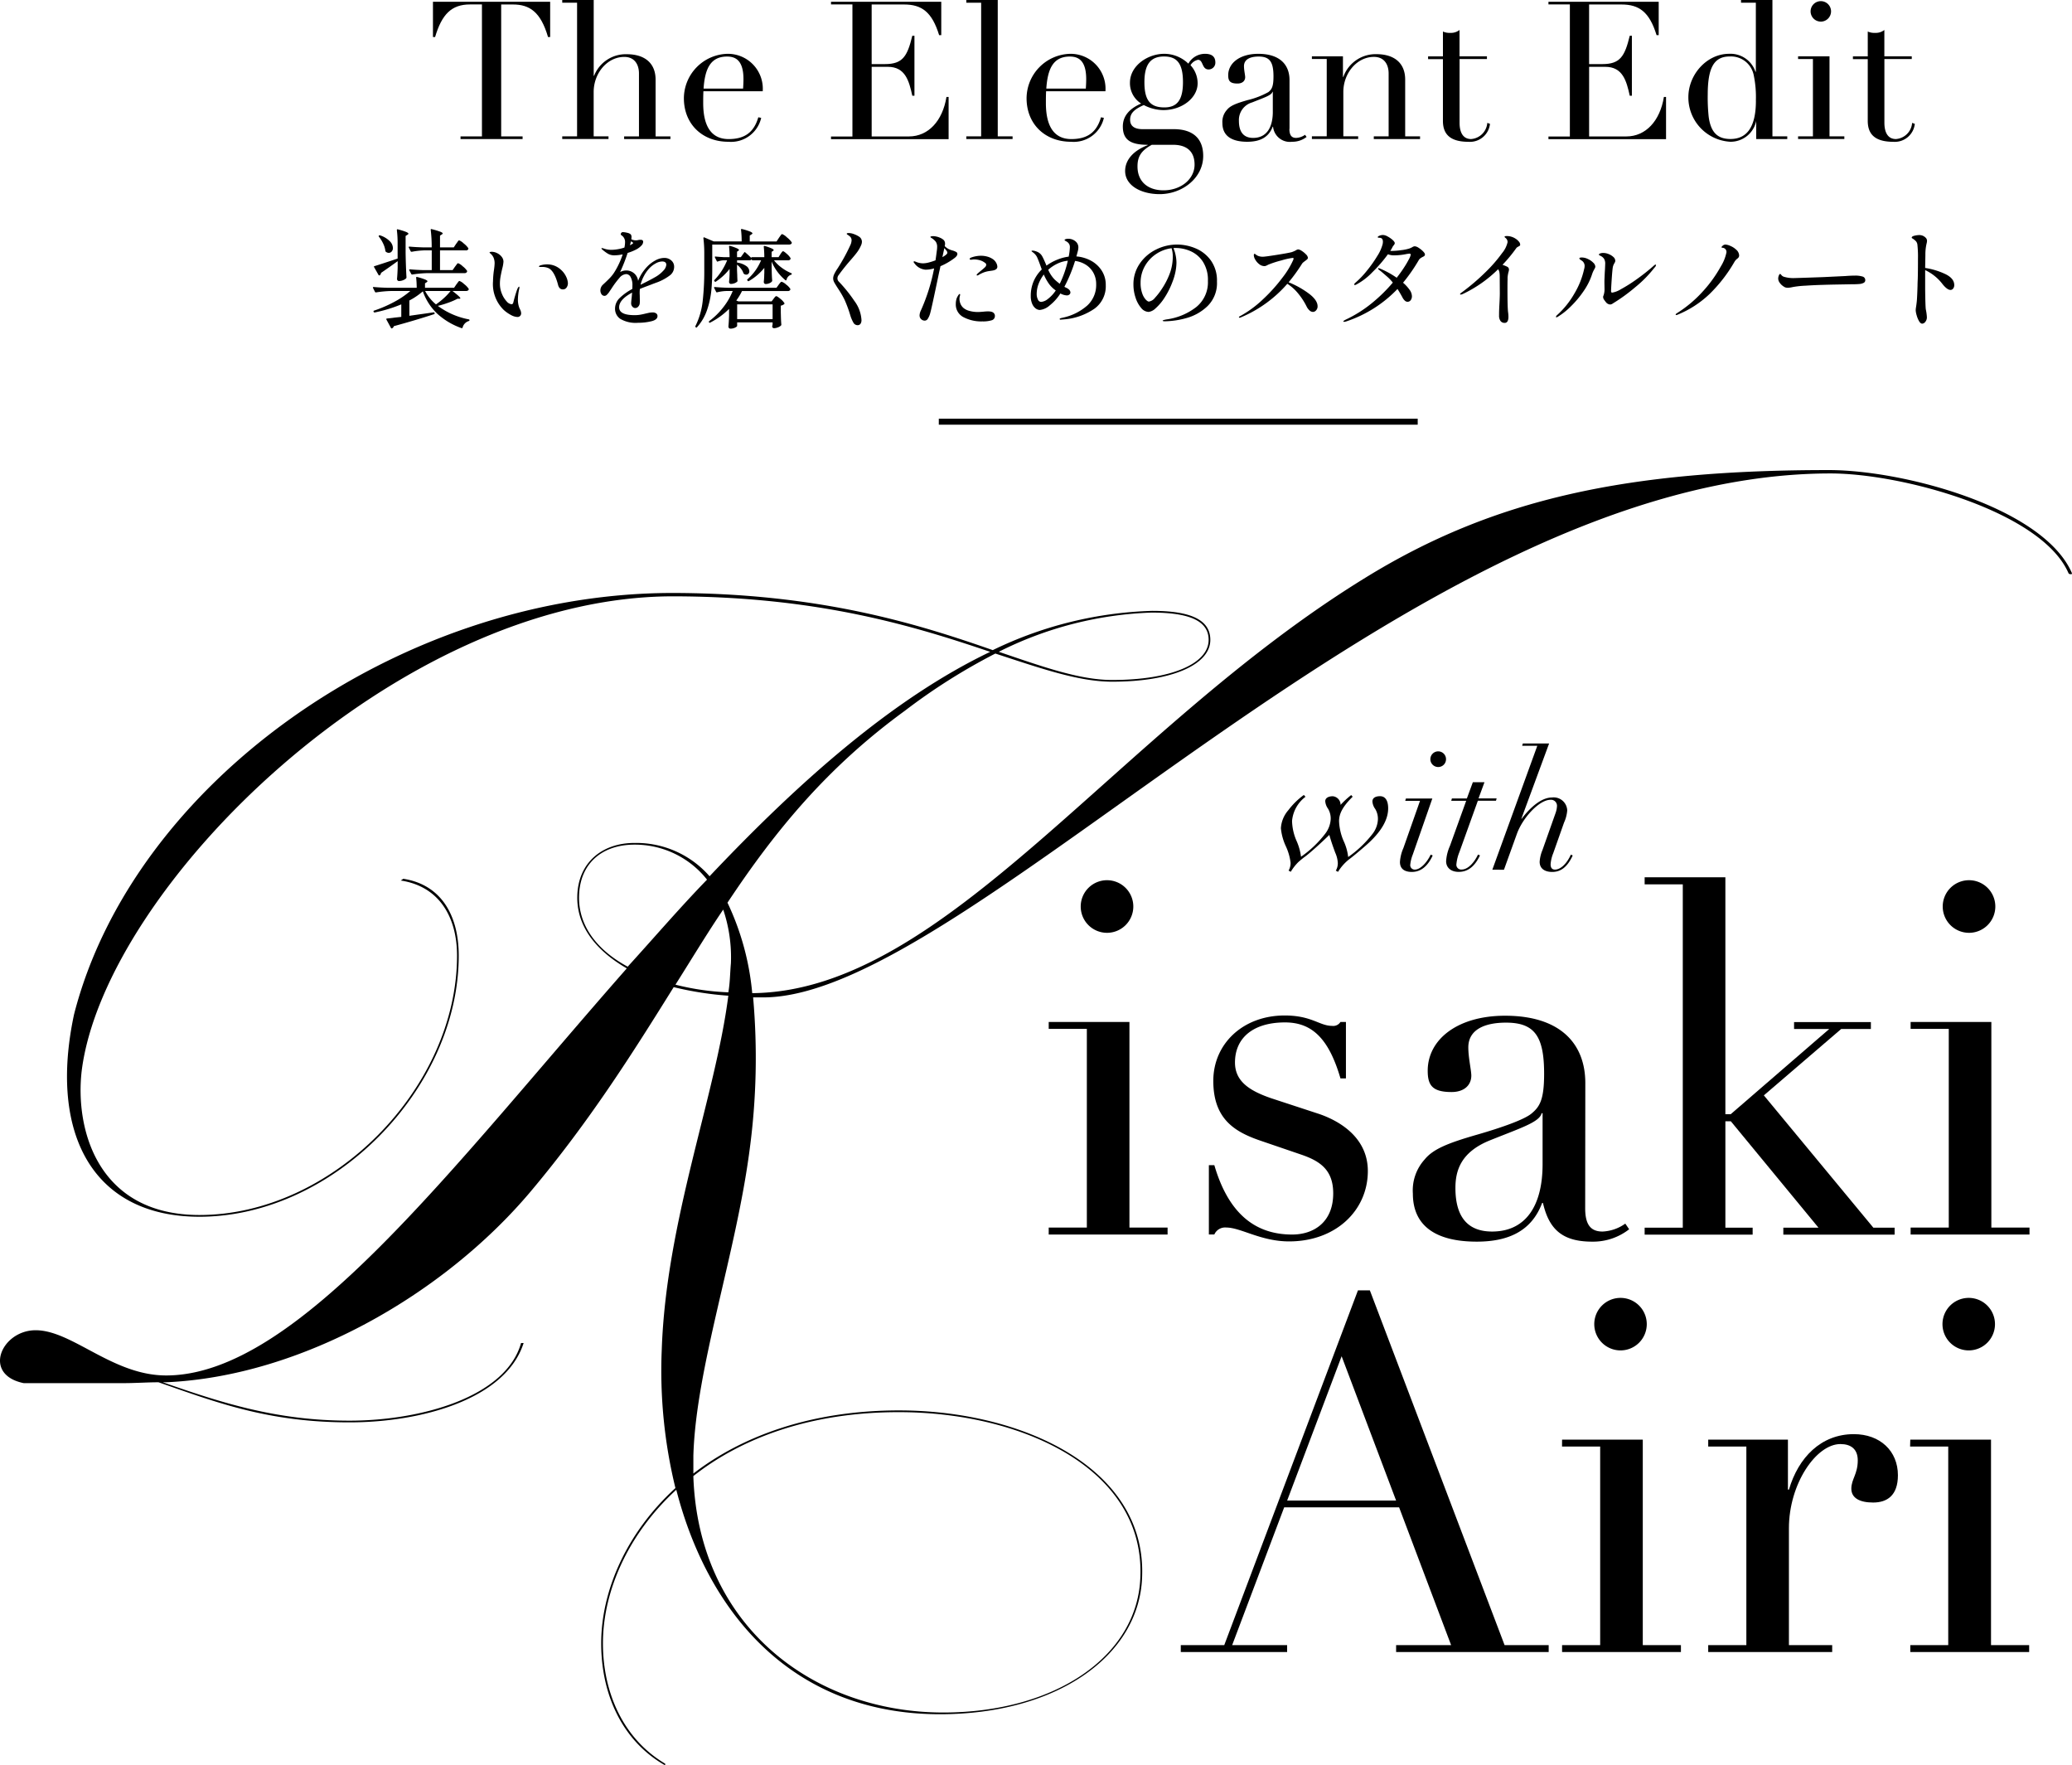
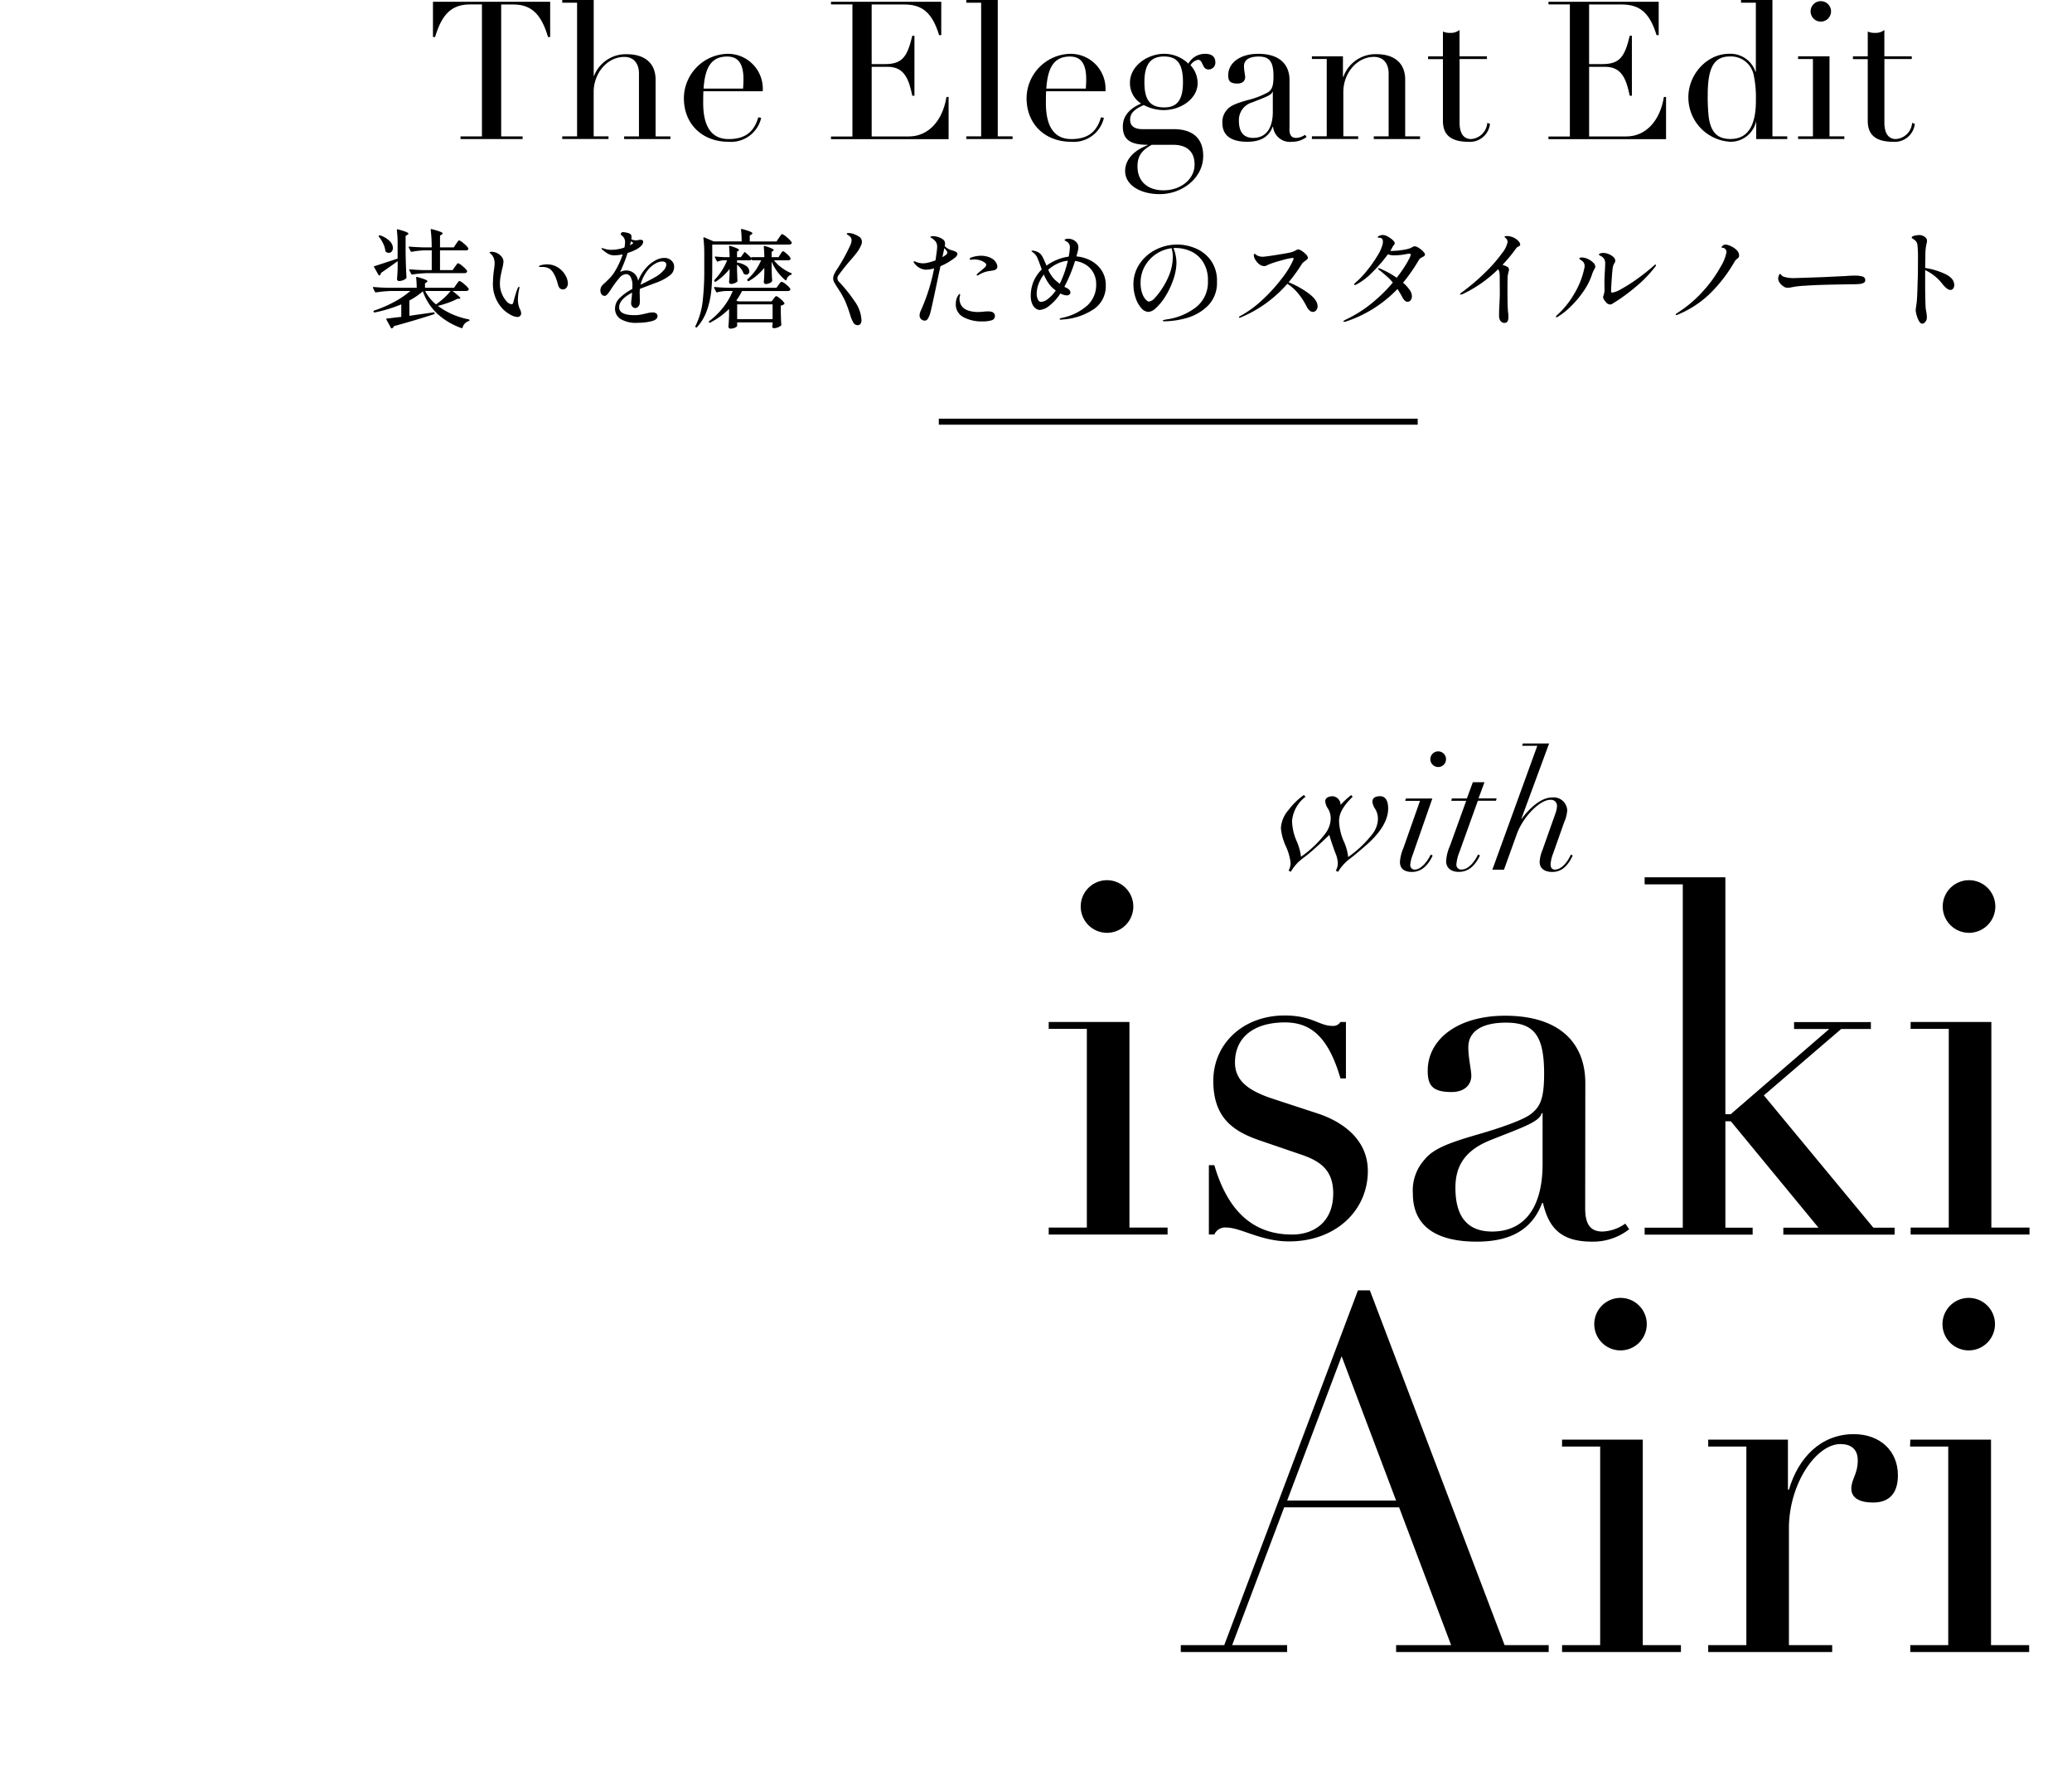
<svg xmlns="http://www.w3.org/2000/svg" width="346.123" height="294.824" viewBox="0 0 346.123 294.824">
  <g id="グループ_2876" data-name="グループ 2876" transform="translate(17385.325 17978.4)">
    <g id="グループ_2357" data-name="グループ 2357" transform="translate(-17499.105 -18104.139)">
      <path id="パス_861" data-name="パス 861" d="M5.159,11.561a5.7,5.7,0,0,0-2.25,4.026,8.819,8.819,0,0,0,.721,3.273,9.479,9.479,0,0,1,.777,2.718,18.035,18.035,0,0,0,4.049-3.859,4.393,4.393,0,0,0,.911-2.441,3.213,3.213,0,0,0-.444-1.72,2.46,2.46,0,0,1-.468-1.252c0-.586.61-.832,1.252-.832a1.433,1.433,0,0,1,1.308,1.442,14.241,14.241,0,0,1,1.775-1.64l.246.277c-1.664,1.64-2.274,2.829-2.274,4.081a9.228,9.228,0,0,0,.745,3.273,8.583,8.583,0,0,1,.777,2.718,18.706,18.706,0,0,0,4.081-3.883,4.258,4.258,0,0,0,.888-2.417,3.213,3.213,0,0,0-.444-1.72,2.41,2.41,0,0,1-.475-1.252c0-.642.578-.888,1.276-.888.832,0,1.355.666,1.355,2.029,0,1.72-.943,3.772-3.716,6.189-1.363,1.189-2.361,2-2.884,2.385A7.934,7.934,0,0,0,10.587,24.1l-.365-.2a2.5,2.5,0,0,0,.333-1.276,4.84,4.84,0,0,0-.444-1.751c-.2-.578-.555-1.466-.975-2.94-1.474,1.418-2.805,2.639-3.883,3.495a15.278,15.278,0,0,0-1.308,1.054A8.209,8.209,0,0,0,2.694,24.09l-.365-.2a2.494,2.494,0,0,0,.333-1.331,9.164,9.164,0,0,0-.808-2.773,9.223,9.223,0,0,1-.808-2.972A5.033,5.033,0,0,1,2.3,13.788,12.261,12.261,0,0,1,4.881,11.26l.246.277Z" transform="translate(326.705 247.24)" />
      <path id="パス_862" data-name="パス 862" d="M26.348,11.839l-3.273,9.374a6.327,6.327,0,0,0-.42,1.7.736.736,0,0,0,.777.808c.864,0,1.941-1.054,2.639-2.5l.333.143c-.832,1.807-2,2.75-3.471,2.75-1.189,0-2-.475-2-1.664a6.89,6.89,0,0,1,.578-2.33l2.773-7.877H21.815l.111-.388H26.34Zm.975-5.246A1.308,1.308,0,1,1,28.63,5.285,1.3,1.3,0,0,1,27.323,6.593Z" transform="translate(326.705 247.24)" />
      <path id="パス_863" data-name="パス 863" d="M35.057,9.121l-1,2.718h3.027l-.111.388H33.947L30.865,20.8a7.133,7.133,0,0,0-.5,2,.8.8,0,0,0,.888.911c1.03,0,2.084-1.141,2.718-2.5l.333.143c-.888,1.862-2.029,2.75-3.55,2.75-1.418,0-2.108-.808-2.108-1.775a7.291,7.291,0,0,1,.634-2.552L32,12.235H29.5l.111-.388h2.5l1-2.718h1.941Z" transform="translate(326.705 247.24)" />
      <path id="パス_864" data-name="パス 864" d="M45.85,2.663,41.214,15.23h.055c1.529-2.029,3.36-3.55,5.079-3.55a2.258,2.258,0,0,1,2.528,2.163,6.017,6.017,0,0,1-.531,2.029l-1.8,5.1a6.046,6.046,0,0,0-.444,1.862c0,.444.135.888.721.888.975,0,2-1.022,2.663-2.5l.309.143c-.919,2-2.052,2.75-3.415,2.75-1.189,0-2.108-.5-2.108-1.7a6.083,6.083,0,0,1,.475-1.973l2.2-6.213a3.921,3.921,0,0,0,.222-1.141,1,1,0,0,0-1.086-1.022c-1.886,0-4.659,3-5.634,5.745l-2.14,5.935H36.364L43.877,3.051H41.349l.111-.388h4.382Z" transform="translate(326.705 247.24)" />
    </g>
    <g id="グループ_2360" data-name="グループ 2360" transform="translate(-18198 -18280.383)">
      <path id="パス_7118" data-name="パス 7118" d="M-127.6-11.376a.152.152,0,0,1-.126-.09l-.306-.612a.1.1,0,0,1-.018-.072q0-.09.126-.09.99.09,2.2.126h1.512a22.868,22.868,0,0,0-.162-2.916v-.036q0-.144.162-.09a13.025,13.025,0,0,1,1.44.432q.4.162.4.288,0,.072-.144.162l-.306.2v1.962h2.3l.378-.576a3.2,3.2,0,0,0,.2-.27,2.325,2.325,0,0,1,.18-.243.2.2,0,0,1,.144-.081,2.3,2.3,0,0,1,.765.522,3.436,3.436,0,0,1,.765.792.311.311,0,0,1-.018.18.443.443,0,0,1-.414.18h-4.3v3.294h2.106l.4-.576q.072-.09.189-.252t.189-.243a.2.2,0,0,1,.144-.081,2.206,2.206,0,0,1,.747.5,3.3,3.3,0,0,1,.747.774.311.311,0,0,1-.018.18.447.447,0,0,1-.432.2h-6.12a19.3,19.3,0,0,0-2.574.234h-.054a.152.152,0,0,1-.126-.09l-.324-.612a.1.1,0,0,1-.018-.072q0-.09.144-.09.972.09,2.178.126h1.44V-11.61h-1.224a13.15,13.15,0,0,0-2.106.234Zm-5.076,3.528a.552.552,0,0,1-.216.4.1.1,0,0,1-.072.018q-.108,0-.126-.072l-.738-1.3q-.09-.144.072-.18.774-.234,3.852-1.26v-2.43a17.858,17.858,0,0,0-.126-2.322q0-.18.162-.126a10.619,10.619,0,0,1,1.368.423q.4.171.4.3,0,.09-.162.18l-.306.2v2.79q.036,2.25.144,4.122a.244.244,0,0,1-.072.18,1.486,1.486,0,0,1-.5.3,1.808,1.808,0,0,1-.666.135.31.31,0,0,1-.252-.108.382.382,0,0,1-.09-.252q.072-.738.108-1.836V-9.81Q-131.328-8.766-132.678-7.848Zm1.3-3.348a.788.788,0,0,1-.486-.18.222.222,0,0,1-.09-.18,3.97,3.97,0,0,0-.378-1.215,5.6,5.6,0,0,0-.7-1.125q-.072-.108,0-.18a.188.188,0,0,1,.2-.036,3.973,3.973,0,0,1,1.62.972,1.7,1.7,0,0,1,.522,1.116.888.888,0,0,1-.2.594A.613.613,0,0,1-131.382-11.2Zm8.19,8.856a12.7,12.7,0,0,0,5.166,2.25q.126.036.126.126a.13.13,0,0,1-.045.108.319.319,0,0,1-.1.054,1.529,1.529,0,0,0-1.008,1.08.136.136,0,0,1-.2.09,11.827,11.827,0,0,1-3.978-2.349,9.458,9.458,0,0,1-2.466-3.789,11.7,11.7,0,0,1-2.25,1.53V-.684l1.512-.216q.666-.09,2.538-.36h.036q.09,0,.126.126v.018q.036.144-.09.162-3.078,1.008-6.714,2a.613.613,0,0,1-.288.36.1.1,0,0,1-.072.018.128.128,0,0,1-.126-.09l-.756-1.386a.2.2,0,0,1-.018-.09q0-.072.108-.09.918-.09,1.224-.144l1.17-.126V-2.592a24.1,24.1,0,0,1-4.428,1.35h-.054a.152.152,0,0,1-.126-.09l-.018-.018-.018-.072a.128.128,0,0,1,.09-.126A21.152,21.152,0,0,0-130.482-3a14.8,14.8,0,0,0,2.7-1.827h-3.15a19.3,19.3,0,0,0-2.574.234h-.054a.152.152,0,0,1-.126-.09l-.324-.648a.1.1,0,0,1-.018-.072q0-.09.126-.09.99.09,2.2.126h4.986a15.817,15.817,0,0,0-.09-1.674q0-.18.162-.126a11.372,11.372,0,0,1,1.359.432q.369.162.369.288,0,.054-.144.162l-.27.18v.738h4.86l.378-.558q.072-.09.189-.252t.189-.243a.2.2,0,0,1,.144-.081,2.309,2.309,0,0,1,.765.513,3.333,3.333,0,0,1,.765.783l.018.072a.251.251,0,0,1-.135.225.6.6,0,0,1-.315.081h-2.268q1.314,1.008,1.314,1.206,0,.09-.162.09h-.324a10.987,10.987,0,0,1-1.485.648A16.519,16.519,0,0,1-123.192-2.34Zm-.306-.252a11.509,11.509,0,0,0,1.341-1.071,9.353,9.353,0,0,0,1.089-1.161h-4.248A7.345,7.345,0,0,0-123.5-2.592Zm13.59,2.106a2.39,2.39,0,0,1-.99-.288,5.994,5.994,0,0,1-1.278-.882,6.021,6.021,0,0,1-1.8-4.77,15.236,15.236,0,0,1,.162-1.926,9.714,9.714,0,0,0,.108-1.08,2.481,2.481,0,0,0-.162-.927,1.881,1.881,0,0,0-.54-.729q-.144-.126-.144-.162,0-.054.108-.09a.736.736,0,0,1,.234-.036,2.109,2.109,0,0,1,.918.225,2.085,2.085,0,0,1,.765.612,1.324,1.324,0,0,1,.3.819,5.955,5.955,0,0,1-.216,1.188q-.2.882-.288,1.4a6.347,6.347,0,0,0-.09,1.08,4.321,4.321,0,0,0,.333,1.692,4.1,4.1,0,0,0,.792,1.269,1.251,1.251,0,0,0,.819.477q.234,0,.306-.342a21.407,21.407,0,0,1,.648-2.178l.072-.144a1.13,1.13,0,0,1,.117-.189q.063-.081.117-.081t.054.108a1.074,1.074,0,0,1-.054.342,9.222,9.222,0,0,0-.2,1.674,4.1,4.1,0,0,0,.108.99,3.362,3.362,0,0,0,.234.648,1.563,1.563,0,0,1,.2.666.62.62,0,0,1-.171.459A.62.62,0,0,1-109.908-.486Zm7.632-4.608a.724.724,0,0,1-.549-.2,1.213,1.213,0,0,1-.279-.54q-.594-2.286-1.566-2.79a2.524,2.524,0,0,0-1.152-.216h-.306q-.162,0-.162-.09t.2-.162a3.62,3.62,0,0,1,1.152-.18,3.324,3.324,0,0,1,2.25.846,3.6,3.6,0,0,1,.945,1.242,2.821,2.821,0,0,1,.279,1.044,1.211,1.211,0,0,1-.225.738A.7.7,0,0,1-102.276-5.094Zm16.938-5.256a1.7,1.7,0,0,1,1.134.414,1.351,1.351,0,0,1,.486,1.08,1.776,1.776,0,0,1-.747,1.449,8.386,8.386,0,0,1-1.971,1.089l-.828.306q-.306.126-.99.378t-1.188.468a6.3,6.3,0,0,0-.018,1.08q0,.162.009.648a5.772,5.772,0,0,1-.009.63.921.921,0,0,1-.243.576.674.674,0,0,1-.513.252.622.622,0,0,1-.477-.234.791.791,0,0,1-.207-.54q0-.234.09-.99l.072-.81Q-92.9-3.4-92.9-2.106q0,1.314,2.574,1.314a5.659,5.659,0,0,0,.945-.072q.423-.072.927-.2.09-.018.45-.1a3.119,3.119,0,0,1,.684-.081,1,1,0,0,1,.612.162.531.531,0,0,1,.216.45q0,.612-1.035.864a9.377,9.377,0,0,1-2.223.252,5.054,5.054,0,0,1-2.961-.657,2.036,2.036,0,0,1-.873-1.7,2.457,2.457,0,0,1,.756-1.764A9.171,9.171,0,0,1-90.7-5.166q.018-.2.018-.558a2.735,2.735,0,0,0-.306-1.44.865.865,0,0,0-.72-.486,1.577,1.577,0,0,0-1.143.639A14.912,14.912,0,0,0-94.068-5.4l-.2.306q-.054.072-.27.4a2.73,2.73,0,0,1-.414.5.567.567,0,0,1-.36.18.611.611,0,0,1-.531-.27,1.133,1.133,0,0,1-.189-.666,1.3,1.3,0,0,1,.45-.954l.27-.252q.5-.468.873-.855a6.426,6.426,0,0,0,.693-.873,13.361,13.361,0,0,0,1.44-3.06,7.177,7.177,0,0,1-1.368.162,2.151,2.151,0,0,1-1.053-.243,6.244,6.244,0,0,1-1.053-.783.2.2,0,0,1-.072-.126q0-.054.09-.054a1.048,1.048,0,0,1,.252.054,3.843,3.843,0,0,0,1.314.234,7.214,7.214,0,0,0,.945-.081,6.909,6.909,0,0,0,1.233-.3,4.479,4.479,0,0,0,.108-.882,1.31,1.31,0,0,0-.576-1.152q-.144-.09-.144-.18a.45.45,0,0,1,.108-.261.323.323,0,0,1,.252-.1,3.346,3.346,0,0,1,.711.108,1.2,1.2,0,0,1,.6.27.672.672,0,0,1,.126.45,2.923,2.923,0,0,1-.036.36,1.636,1.636,0,0,0,.774.18,1.263,1.263,0,0,0,.4-.054,2.338,2.338,0,0,1,.378-.036q.432,0,.432.342a.953.953,0,0,1-.3.63,3.189,3.189,0,0,1-.765.594,8.34,8.34,0,0,1-1.53.63,27.83,27.83,0,0,1-1.26,3.2,2.028,2.028,0,0,1,.954-.27A1.968,1.968,0,0,1-89.73-6.516,6.957,6.957,0,0,1-89.082-7.8a8.168,8.168,0,0,1,.864-1.089,5.483,5.483,0,0,1,1.323-1.017A3.152,3.152,0,0,1-85.338-10.35Zm-5.76-2.106q.342-.2.4-.234.126-.072.126-.144T-90.72-13l-.2-.126Zm4.248,5.292a5.294,5.294,0,0,0,1.323-1.053,1.624,1.624,0,0,0,.5-.981q0-.558-.7-.558a2.318,2.318,0,0,0-1.062.315,4.283,4.283,0,0,0-1.116.873,5.866,5.866,0,0,0-.864,1.251,5.978,5.978,0,0,0-.558,1.449l.216-.108.4-.2Q-87.588-6.732-86.85-7.164ZM-66.2-13.716q.054-.072.18-.252a2.977,2.977,0,0,1,.207-.27.22.22,0,0,1,.153-.09,2.455,2.455,0,0,1,.792.549,3.653,3.653,0,0,1,.792.819l.018.072a.251.251,0,0,1-.135.225.6.6,0,0,1-.315.081H-77.346V-8.46q0,1.962-.153,3.546a14.523,14.523,0,0,1-.7,3.222,8.158,8.158,0,0,1-1.683,2.9q-.09.126-.2.036l-.018-.018a.145.145,0,0,1-.054-.2,12.452,12.452,0,0,0,1.206-4.113,45.58,45.58,0,0,0,.27-5.355v-2.664a20.556,20.556,0,0,0-.144-2.538.153.153,0,0,1,.045-.126.1.1,0,0,1,.117,0l1.566.666h4.662a15.789,15.789,0,0,0-.108-1.944q0-.18.162-.126a10.068,10.068,0,0,1,1.359.423q.387.171.387.3,0,.072-.144.162l-.306.2v.99H-66.6Zm.234,2.754q.054-.09.153-.225t.162-.207a.18.18,0,0,1,.135-.072q.144,0,.63.441a2.848,2.848,0,0,1,.612.693.454.454,0,0,1,0,.18.428.428,0,0,1-.414.2h-2.34a6.287,6.287,0,0,0,1.3,1.251,7.4,7.4,0,0,0,1.566.891.162.162,0,0,1,.108.144.149.149,0,0,1-.144.126,1.156,1.156,0,0,0-.738.828q-.054.18-.2.072a7.923,7.923,0,0,1-1.287-1.35,7.81,7.81,0,0,1-1-1.746v1.116l.018.684q.018.756.072,1.368a.22.22,0,0,1-.054.162,1.041,1.041,0,0,1-.423.288,1.49,1.49,0,0,1-.585.126.3.3,0,0,1-.261-.108.408.408,0,0,1-.081-.252q.054-.468.072-.972,0-.288.018-.468v-.9a9.072,9.072,0,0,1-2.574,2.2.132.132,0,0,1-.2-.036l-.054-.072q-.09-.108.036-.2a8.676,8.676,0,0,0,2.25-3.15h-1.4q-.126,0-.144-.09l-.036-.09a.386.386,0,0,1-.36.18h-2.07v.378a3.407,3.407,0,0,1,1.548.585,1.123,1.123,0,0,1,.5.855.6.6,0,0,1-.144.414.482.482,0,0,1-.378.162.668.668,0,0,1-.342-.108.549.549,0,0,1-.126-.144,2.347,2.347,0,0,0-.4-.738,3.987,3.987,0,0,0-.666-.684v.954l.036.774q0,.324.036.936a.14.14,0,0,1-.036.162,1.137,1.137,0,0,1-.45.279,1.658,1.658,0,0,1-.594.117.284.284,0,0,1-.243-.108.408.408,0,0,1-.081-.252q.054-.45.072-.882l.018-.414v-.846a9.715,9.715,0,0,1-2.3,2.124.128.128,0,0,1-.2-.054l-.036-.036a.142.142,0,0,1,.018-.2,10.168,10.168,0,0,0,2.106-3.276h-.63a3.012,3.012,0,0,0-.918.2.121.121,0,0,1-.18-.072l-.306-.594a.2.2,0,0,1-.018-.09q0-.09.126-.072.756.072,1.512.108h.828a17.016,17.016,0,0,0-.09-1.764q0-.18.162-.126a8.256,8.256,0,0,1,1.17.414q.324.162.324.27,0,.072-.108.144l-.216.144v.918h.63l.558-.774q.09-.144.2-.018.432.36.99.918v-.036q0-.09.126-.09h2.052a16.84,16.84,0,0,0-.09-1.746q0-.18.162-.126a8.256,8.256,0,0,1,1.17.414q.324.162.324.27,0,.072-.108.144l-.234.144v.9h1.152ZM-67.1-3.528q.054-.072.153-.2a1.338,1.338,0,0,1,.162-.18.2.2,0,0,1,.135-.054q.162,0,.693.45a2.765,2.765,0,0,1,.657.7.122.122,0,0,1-.018.162,1.164,1.164,0,0,1-.576.27V-1.26l.018.684q.018.774.072,1.35a.244.244,0,0,1-.072.18,1.476,1.476,0,0,1-.522.3,1.834,1.834,0,0,1-.63.135.307.307,0,0,1-.306-.27A1.083,1.083,0,0,1-67.3.936q0-.018.036-.2V.414h-5.922V.99q0,.126-.342.3a1.749,1.749,0,0,1-.792.171.29.29,0,0,1-.234-.108.382.382,0,0,1-.09-.252q.072-.738.108-1.836v-1.1A12.545,12.545,0,0,1-77.688.45a.128.128,0,0,1-.2-.054A.152.152,0,0,1-77.85.2,11.918,11.918,0,0,0-75.51-2.1a10.893,10.893,0,0,0,1.584-2.727h-.99a7.249,7.249,0,0,0-1.6.216q-.144.036-.18-.072l-.324-.648A.1.1,0,0,1-77.04-5.4q0-.09.126-.09.99.09,2.2.126h8.1l.36-.5.162-.216a1.5,1.5,0,0,1,.189-.216.238.238,0,0,1,.153-.072,1.976,1.976,0,0,1,.738.459,2.727,2.727,0,0,1,.7.711.454.454,0,0,1,0,.18.447.447,0,0,1-.432.2h-7.632a10.071,10.071,0,0,1-.954,1.584l.36.144h5.544Zm-.162,3.4V-2.592h-5.922V-.126ZM-53.082.882a.8.8,0,0,1-.7-.45,5.957,5.957,0,0,1-.522-1.26,21.294,21.294,0,0,0-.936-2.529,15.518,15.518,0,0,0-.99-1.719q-.54-.828-.729-1.179a1.424,1.424,0,0,1-.189-.675,1.744,1.744,0,0,1,.171-.693,6.863,6.863,0,0,1,.585-1,30.55,30.55,0,0,0,2.16-3.96,2.114,2.114,0,0,0,.162-.7.823.823,0,0,0-.342-.7,1.592,1.592,0,0,0-.279-.207q-.189-.117-.189-.189,0-.126.36-.126a2.584,2.584,0,0,1,.8.162,3.948,3.948,0,0,1,.891.432,1.023,1.023,0,0,1,.486.864,1.477,1.477,0,0,1-.144.594,5.865,5.865,0,0,1-.576,1.035q-.324.459-1.044,1.287-1.188,1.35-2.124,2.646a.882.882,0,0,0-.2.558.774.774,0,0,0,.252.558,23.963,23.963,0,0,1,2.574,3.2A5.872,5.872,0,0,1-52.416.036a1.054,1.054,0,0,1-.162.612A.57.57,0,0,1-53.082.882ZM-36.4-11q0,.306-.468.666a10.95,10.95,0,0,1-2.358,1.368q-.054.306-.2.918-1.314,6.318-1.53,7a3.223,3.223,0,0,1-.4.891.6.6,0,0,1-.495.279.858.858,0,0,1-.6-.243.854.854,0,0,1-.261-.657,2.072,2.072,0,0,1,.216-.792A31.386,31.386,0,0,0-40.284-8.6a5.187,5.187,0,0,1-1.422.216,2.5,2.5,0,0,1-1.872-1.08.345.345,0,0,1-.126-.216.1.1,0,0,1,.108-.108,1.07,1.07,0,0,1,.27.09,3.3,3.3,0,0,0,1.188.252,4.131,4.131,0,0,0,.972-.144,9.85,9.85,0,0,0,1.116-.36q.09-.594.234-1.71a3.559,3.559,0,0,0,.036-.5A1.519,1.519,0,0,0-40-13.05a2.675,2.675,0,0,0-.756-.648q-.144-.09-.144-.162,0-.054.135-.09a1.23,1.23,0,0,1,.315-.036,2.754,2.754,0,0,1,.567.072,2.844,2.844,0,0,1,.6.2,2,2,0,0,1,.6.378.859.859,0,0,1,.225.648,1.011,1.011,0,0,1-.018.2q-.018.09-.036.162a2.457,2.457,0,0,0,.666.5,3.849,3.849,0,0,0,.7.252,2.985,2.985,0,0,1,.558.234A.369.369,0,0,1-36.4-11Zm-2.5.522q.828-.468.828-.72a.551.551,0,0,0-.117-.324q-.117-.162-.387-.468Zm8.334.27a1.736,1.736,0,0,1,.63.639,1.456,1.456,0,0,1,.216.693q0,.522-.864.648l-.495.072a4.3,4.3,0,0,0-.657.144,4.135,4.135,0,0,0-.639.252,4.5,4.5,0,0,0-.495.27.456.456,0,0,1-.216.072q-.09,0-.09-.072a.313.313,0,0,1,.09-.18q.108-.108.468-.414.522-.414.783-.666a.687.687,0,0,0,.261-.45.447.447,0,0,0-.252-.36,2.484,2.484,0,0,0-.891-.423,3.63,3.63,0,0,0-.855-.117,1.919,1.919,0,0,0-.333.027,1.616,1.616,0,0,1-.189.027q-.252,0-.252-.144,0-.108.234-.216a4.866,4.866,0,0,1,1.62-.306,4.059,4.059,0,0,1,1.071.135A3.015,3.015,0,0,1-30.564-10.206ZM-31.3-1.422q.828,0,1.044.36a.581.581,0,0,1,.126.4.722.722,0,0,1-.549.729A4.849,4.849,0,0,1-32.2.252a6.4,6.4,0,0,1-3.2-.72,2.365,2.365,0,0,1-1.26-2.2,2.906,2.906,0,0,1,.072-.666,1.888,1.888,0,0,1,.162-.468q.108-.2.216-.36t.2-.162q.072,0,.072.108a.874.874,0,0,1-.036.207q-.036.135-.054.243a1.685,1.685,0,0,0-.018.27,2.241,2.241,0,0,0,.153.774,1.853,1.853,0,0,0,.549.756,2.516,2.516,0,0,0,.945.459,5.109,5.109,0,0,0,1.449.189q.18,0,.423-.018l.477-.036A7.314,7.314,0,0,1-31.3-1.422Zm14.778-9.18a6.168,6.168,0,0,1,2.412.7A4.872,4.872,0,0,1-12.3-8.253,4.367,4.367,0,0,1-11.61-5.8a4.616,4.616,0,0,1-1.881,3.924A10.351,10.351,0,0,1-18.522-.09l-.648.054a.147.147,0,0,1-.108-.036.1.1,0,0,1-.036-.072q0-.072.144-.126a1.329,1.329,0,0,1,.261-.072.627.627,0,0,0,.153-.036,9.021,9.021,0,0,0,4.068-2.034,4.649,4.649,0,0,0,1.476-3.546,3.861,3.861,0,0,0-.468-1.917,3.679,3.679,0,0,0-1.269-1.341,4.35,4.35,0,0,0-1.791-.63,25.044,25.044,0,0,1-1.782,4.32q.09.054.351.18a1.435,1.435,0,0,1,.387.252.709.709,0,0,1,.27.5.452.452,0,0,1-.171.36.661.661,0,0,1-.441.144,2.53,2.53,0,0,1-1.062-.324,8.114,8.114,0,0,1-1.8,2.007,2.927,2.927,0,0,1-1.638.747,1.188,1.188,0,0,1-.693-.252,1.854,1.854,0,0,1-.585-.783,3.182,3.182,0,0,1-.234-1.287,6.158,6.158,0,0,1,.486-2.484A6.164,6.164,0,0,1-22.3-8.424l-.18-.5q-.342-.954-.549-1.422a1.968,1.968,0,0,0-.477-.7,2.347,2.347,0,0,0-.333-.279q-.171-.117-.171-.171,0-.072.18-.072a1.613,1.613,0,0,1,.432.072,2.922,2.922,0,0,1,.5.2,1.723,1.723,0,0,1,.693.711q.261.477.693,1.521a8.376,8.376,0,0,1,1.818-1,7.474,7.474,0,0,1,1.89-.5,9.272,9.272,0,0,0,.2-1.584,1.113,1.113,0,0,0-.108-.5,1.159,1.159,0,0,0-.4-.414q-.09-.054-.234-.135t-.144-.153q0-.072.18-.135a1.084,1.084,0,0,1,.36-.063,1.877,1.877,0,0,1,1.278.423,1.286,1.286,0,0,1,.486,1,2.623,2.623,0,0,1-.1.675q-.1.369-.117.441Q-16.488-10.692-16.524-10.6ZM-20.16-6.75a10.543,10.543,0,0,0,.864.72,17.39,17.39,0,0,0,1.35-3.852,5.258,5.258,0,0,0-1.737.486A6.379,6.379,0,0,0-21.222-8.37,5.332,5.332,0,0,0-20.16-6.75Zm-2.25,3.744a2.076,2.076,0,0,0,1.116-.477,5.874,5.874,0,0,0,1.332-1.431,4.811,4.811,0,0,1-1.116-1.08,8.382,8.382,0,0,1-.882-1.584,6.308,6.308,0,0,0-.873,1.566,4.722,4.722,0,0,0-.315,1.692,2.042,2.042,0,0,0,.2.909A.6.6,0,0,0-22.41-3.006ZM.306-12.582a8.025,8.025,0,0,1,3.078.63A5.963,5.963,0,0,1,5.94-9.936,5.773,5.773,0,0,1,6.966-6.408,5.373,5.373,0,0,1,5.4-2.313,8.17,8.17,0,0,1,1.845-.3,14.115,14.115,0,0,1-1.764.234.963.963,0,0,1-2,.207Q-2.106.18-2.106.144q0-.072.234-.135A4.334,4.334,0,0,1-1.4-.09,10.289,10.289,0,0,0,3.537-2.169,5.3,5.3,0,0,0,5.454-6.5a5.6,5.6,0,0,0-.846-3.231,4.774,4.774,0,0,0-2.07-1.755,6.157,6.157,0,0,0-2.43-.522,3.305,3.305,0,0,0-.414.018,5.455,5.455,0,0,1,.36,1.152A6.15,6.15,0,0,1,.2-9.576,8.068,8.068,0,0,1,.036-8.055,9.537,9.537,0,0,1-.45-6.39,13.316,13.316,0,0,1-1.791-3.708,8.446,8.446,0,0,1-3.276-1.944a2.064,2.064,0,0,1-1.17.612A1.672,1.672,0,0,1-5.7-2a4.928,4.928,0,0,1-.936-1.728,6.842,6.842,0,0,1-.351-2.16A6.041,6.041,0,0,1-5.931-9.4,7.035,7.035,0,0,1-3.2-11.754,7.837,7.837,0,0,1,.306-12.582Zm-.72,1.98a4.656,4.656,0,0,0-.2-1.368A5.986,5.986,0,0,0-3.2-11a5.877,5.877,0,0,0-1.89,2.043,5.549,5.549,0,0,0-.7,2.763,5.067,5.067,0,0,0,.261,1.737A2.985,2.985,0,0,0-4.941-3.4q.333.342.531.342a1.623,1.623,0,0,0,1.035-.648A10.87,10.87,0,0,0-2.214-5.22,12.326,12.326,0,0,0-.828-8,8.335,8.335,0,0,0-.414-10.6Zm19.35,4.32a14.931,14.931,0,0,1,3.3,1.827q1.539,1.125,1.539,2.187a.959.959,0,0,1-.243.666.709.709,0,0,1-.531.27.863.863,0,0,1-.567-.243,2.165,2.165,0,0,1-.5-.675,11.1,11.1,0,0,0-1.449-2.214A7.479,7.479,0,0,0,18.72-6.03,21.062,21.062,0,0,1,10.908-.4a.442.442,0,0,1-.162.036q-.108,0-.108-.09t.2-.18A18.164,18.164,0,0,0,14.67-3.456a27.447,27.447,0,0,0,3.249-3.618,14.136,14.136,0,0,0,1.809-2.988q.036-.18.036-.2,0-.09-.162-.09a11.619,11.619,0,0,0-1.881.423,16.305,16.305,0,0,0-2.151.693l-.306.153a.846.846,0,0,1-.378.1,1.384,1.384,0,0,1-.864-.324,2.533,2.533,0,0,1-.657-.756,1.56,1.56,0,0,1-.243-.72q0-.252.126-.252a.526.526,0,0,1,.216.126,1.79,1.79,0,0,0,.36.216,2.079,2.079,0,0,0,.81.144q.378,0,2.358-.315t2.484-.459a5.241,5.241,0,0,0,.63-.27,1.1,1.1,0,0,1,.414-.18,1.3,1.3,0,0,1,.612.252,3.732,3.732,0,0,1,.711.585.924.924,0,0,1,.315.567.344.344,0,0,1-.117.243,2.633,2.633,0,0,1-.351.279q-.144.108-.3.234a.946.946,0,0,0-.225.252A28.489,28.489,0,0,1,18.936-6.282Zm21.078-6.012a1.369,1.369,0,0,1,.648.261,3.944,3.944,0,0,1,.729.585q.315.324.315.5a.335.335,0,0,1-.09.261,1.164,1.164,0,0,1-.288.171,3.832,3.832,0,0,0-.387.234,1.1,1.1,0,0,0-.3.36A28.257,28.257,0,0,1,38.052-6.21a6.355,6.355,0,0,1,1.08,1.17,1.916,1.916,0,0,1,.4,1.062,1.083,1.083,0,0,1-.207.693.648.648,0,0,1-.531.261.679.679,0,0,1-.459-.207,1.813,1.813,0,0,1-.387-.531q-.468-.864-.828-1.4A20.972,20.972,0,0,1,28.566.252a1.551,1.551,0,0,1-.342.072q-.144,0-.144-.09,0-.072.378-.27A21.219,21.219,0,0,0,32.832-2.79a26.5,26.5,0,0,0,3.51-3.438,7.332,7.332,0,0,0-.837-.9q-.405-.36-1.107-.954l-.414-.324q-.108-.09-.108-.162t.09-.072a.993.993,0,0,1,.2.054A14.841,14.841,0,0,1,36.99-7.038q.72-.918,1.251-1.746a15.653,15.653,0,0,0,.81-1.386,2.419,2.419,0,0,0,.279-.7.189.189,0,0,0-.054-.153.283.283,0,0,0-.18-.045l-.4.054a10.441,10.441,0,0,1-2,.234,2.865,2.865,0,0,1-1.17-.18A23.711,23.711,0,0,1,32.94-7.974a10.574,10.574,0,0,1-2.664,2.052.515.515,0,0,1-.27.09q-.126,0-.126-.09t.234-.306a14.393,14.393,0,0,0,1.863-1.944,21.068,21.068,0,0,0,1.773-2.5,6.765,6.765,0,0,0,.9-2.016,2.923,2.923,0,0,0,.036-.36q0-.666-.576-.666a.831.831,0,0,1-.117-.009.669.669,0,0,1-.117-.027q-.054-.018-.054-.054,0-.144.306-.261a1.577,1.577,0,0,1,.558-.117,1.754,1.754,0,0,1,.792.252,4.224,4.224,0,0,1,.828.576q.36.324.36.54a.513.513,0,0,1-.135.3q-.135.171-.207.279a5.059,5.059,0,0,1-.4.7,1.234,1.234,0,0,0,.234.018,12.427,12.427,0,0,0,1.566-.126,7.184,7.184,0,0,0,1.35-.27,3.229,3.229,0,0,0,.522-.234A.817.817,0,0,1,40.014-12.294Zm16.848-1.26a2.209,2.209,0,0,1,.522.459.831.831,0,0,1,.234.513.248.248,0,0,1-.054.18.808.808,0,0,1-.2.126,1.064,1.064,0,0,1-.162.09.754.754,0,0,0-.27.252A24.946,24.946,0,0,1,54.666-9.2a6.9,6.9,0,0,1,.792.324.524.524,0,0,1,.288.486,1.809,1.809,0,0,1-.09.432,5.764,5.764,0,0,0-.144.864v.378q-.018.378-.018,1.656,0,3.06.108,3.816a5.37,5.37,0,0,1,.054.72Q55.656.5,55.026.5A.815.815,0,0,1,54.333.18a1.506,1.506,0,0,1-.243-.918q0-.576.018-1.017t.036-.765q.072-1.3.072-1.908L54.2-7.236a4,4,0,0,0-.054-.72,1.193,1.193,0,0,0-.216-.5A21.353,21.353,0,0,1,48.06-4.338a1.089,1.089,0,0,1-.36.108q-.126,0-.126-.054,0-.126.36-.36a36.443,36.443,0,0,0,4.014-3.447,23.716,23.716,0,0,0,2.646-3.06,4.323,4.323,0,0,0,.918-1.827.855.855,0,0,0-.252-.63,1.964,1.964,0,0,0-.162-.144q-.09-.072-.09-.108,0-.144.36-.144A2.664,2.664,0,0,1,56.862-13.554ZM72.63-2.574a.953.953,0,0,1-.684-.378A5.519,5.519,0,0,1,71.6-3.42a.76.76,0,0,1-.126-.414.5.5,0,0,1,.072-.252,3.2,3.2,0,0,0,.162-1.008l-.018-1.152q0-.468.018-.72.036-.972.072-1.422.036-.72.036-.918a1.549,1.549,0,0,0-.2-.918,1.489,1.489,0,0,0-.549-.459q-.3-.135-.3-.207,0-.126.207-.207a1.537,1.537,0,0,1,.549-.081,2.361,2.361,0,0,1,.882.189,2.48,2.48,0,0,1,.783.486.858.858,0,0,1,.315.621.542.542,0,0,1-.063.261q-.063.117-.081.153a1.976,1.976,0,0,0-.27.684q-.09.594-.189,2.088t-.1,1.89q0,.252.2.252a4.128,4.128,0,0,0,1.458-.576,25.252,25.252,0,0,0,2.52-1.584,33.948,33.948,0,0,0,2.88-2.268q.27-.252.36-.252a.08.08,0,0,1,.09.09.758.758,0,0,1-.252.414,20.079,20.079,0,0,1-3.231,3.285A29.078,29.078,0,0,1,73.08-2.736.74.74,0,0,1,72.63-2.574ZM63.684-.432q-.09,0-.09-.072a.493.493,0,0,1,.18-.288,14.567,14.567,0,0,0,2.9-3.609,13.584,13.584,0,0,0,1.62-4.059,2.045,2.045,0,0,0,.09-.576,1.058,1.058,0,0,0-.54-.9q-.342-.216-.342-.324,0-.162.4-.162a2.363,2.363,0,0,1,1.062.27,2.863,2.863,0,0,1,.855.594,1,1,0,0,1,.351.648.633.633,0,0,1-.09.306q-.09.162-.108.2a4.179,4.179,0,0,0-.342.774,10.685,10.685,0,0,1-1.368,2.754A16.558,16.558,0,0,1,66.123-2.3,11.688,11.688,0,0,1,63.9-.522.479.479,0,0,1,63.684-.432ZM83.9-.864a.993.993,0,0,1-.2.054q-.108,0-.108-.072,0-.108.234-.252a20.591,20.591,0,0,0,4.518-3.861,21.628,21.628,0,0,0,2.79-3.933,7.123,7.123,0,0,0,.936-2.322.69.69,0,0,0-.612-.792q-.2,0-.2-.09,0-.108.216-.279a.677.677,0,0,1,.414-.171,2.385,2.385,0,0,1,.855.234,3.077,3.077,0,0,1,.927.594,1.354,1.354,0,0,1,.522.954.638.638,0,0,1-.072.333.969.969,0,0,1-.234.243,1.767,1.767,0,0,0-.468.522,24.775,24.775,0,0,1-4.131,5.346A17.044,17.044,0,0,1,83.9-.864Zm18.468-4.5a1.6,1.6,0,0,1-.4-.045,1.135,1.135,0,0,1-.369-.189,2.218,2.218,0,0,1-.6-.567,1.231,1.231,0,0,1-.279-.747,1.43,1.43,0,0,1,.1-.486q.1-.27.225-.27.072,0,.18.144a.889.889,0,0,0,.522.342,5.294,5.294,0,0,0,1.566.2q.792-.018,2.313-.072l2.583-.09,3.744-.18q.918-.072,1.6-.072a4.108,4.108,0,0,1,1.242.153.607.607,0,0,1,.468.621.48.48,0,0,1-.279.441,1.86,1.86,0,0,1-.747.189,10.473,10.473,0,0,1-1.08.036q-.846.018-2.412.045t-2.628.063q-1.332.036-2.862.135a15.968,15.968,0,0,0-2.088.225A4.838,4.838,0,0,1,102.366-5.364Zm22.9-3.312a12.154,12.154,0,0,1,3.375,1.026q1.485.72,1.485,1.836a.917.917,0,0,1-.18.576.547.547,0,0,1-.45.234q-.54,0-1.314-.954a7.812,7.812,0,0,0-2.916-2.358v3.2q.036,2.844.108,3.348a8.208,8.208,0,0,1,.18,1.3,1.178,1.178,0,0,1-.261.792.711.711,0,0,1-.513.306q-.288,0-.54-.432a4.117,4.117,0,0,1-.4-.99,3.5,3.5,0,0,1-.153-.81,3.332,3.332,0,0,1,.054-.522q.108-.7.144-1.17.054-.666.108-2.412,0-.36.036-1.116.036-1.152.036-3.366a18.458,18.458,0,0,0-.09-2.322,1.111,1.111,0,0,0-.234-.612,3.012,3.012,0,0,0-.522-.432q-.09-.054-.144-.09a.106.106,0,0,1-.054-.09q0-.216.459-.324a3.562,3.562,0,0,1,.8-.108,1.473,1.473,0,0,1,1.08.45.711.711,0,0,1,.216.522,1.99,1.99,0,0,1-.072.45,7.966,7.966,0,0,0-.2,1.908Z" transform="translate(1009 355.406)" stroke="rgba(0,0,0,0)" stroke-width="1.2" />
      <g id="レイヤー_1" transform="translate(830.206 295.713)">
        <g id="グループ_2359" data-name="グループ 2359">
          <path id="パス_5331" data-name="パス 5331" d="M1.75,6.69H21.329v5.894h-.357c-1.225-4.221-3.094-5.439-5.859-5.439H13.146V29.174h3.577v.448H6.356v-.448H9.933V7.138H7.938c-3.094,0-4.7,1.645-5.831,5.439H1.75V6.69Z" transform="translate(53.044 -0.126)" />
          <path id="パス_5332" data-name="パス 5332" d="M32.607,6.27h5.25V18.926h.063a5.682,5.682,0,0,1,5.474-3.6c2.933,0,4.8,1.449,4.8,4.249v9.471h2.478v.448H42.939v-.448h2.478v-10.5c0-1.512-.742-2.772-2.45-2.772-2.863,0-5.117,2.737-5.117,5.859v7.406h2.478v.448H32.6v-.448h2.478V6.725H32.6V6.277Z" transform="translate(43.79 0)" />
          <path id="パス_5333" data-name="パス 5333" d="M64.892,25.361c-.035.707-.035,1.351-.035,1.967,0,4.221,1.61,6.02,4.249,6.02s4.221-1.092,4.956-3.64l.483.1a5.167,5.167,0,0,1-5.474,3.99c-4.347,0-7.441-2.933-7.441-7.28a7.472,7.472,0,0,1,7.182-7.406A5.829,5.829,0,0,1,74.8,25.361H64.885Zm6.629-.455c.035-.518.063-1.064.063-1.575,0-3.22-1.414-3.766-2.737-3.766-2.7,0-3.7,1.932-3.927,5.348h6.6Z" transform="translate(35.08 -3.852)" />
          <path id="パス_5334" data-name="パス 5334" d="M96.74,6.69h18.417v5.572H114.8c-1.19-3.864-2.9-5.117-5.859-5.117H103.53V17.1h2.219c2.961,0,3.738-1.288,4.571-4.732h.357V22.385h-.357c-.546-2.513-1.19-4.83-4.088-4.83h-2.7V29.182h6.216c3.255,0,5.635-2.611,6.279-6.6h.357v7.056H96.74v-.448h3.577V7.138H96.74V6.69Z" transform="translate(24.548 -0.126)" />
          <path id="パス_5335" data-name="パス 5335" d="M129.03,6.27h5.25V29.041h2.478v.448H129.03v-.448h2.478V6.725H129.03V6.277Z" transform="translate(14.86 0)" />
          <path id="パス_5336" data-name="パス 5336" d="M146.672,25.361c-.035.707-.035,1.351-.035,1.967,0,4.221,1.61,6.02,4.249,6.02s4.221-1.092,4.956-3.64l.483.1a5.166,5.166,0,0,1-5.474,3.99c-4.347,0-7.441-2.933-7.441-7.28a7.472,7.472,0,0,1,7.182-7.406,5.829,5.829,0,0,1,5.992,6.251h-9.919Zm6.636-.455c.035-.518.063-1.064.063-1.575,0-3.22-1.414-3.766-2.737-3.766-2.7,0-3.7,1.932-3.927,5.348h6.6Z" transform="translate(10.546 -3.852)" />
          <path id="パス_5337" data-name="パス 5337" d="M180.1,19.11c.868,0,1.736.259,1.736,1.449a1.127,1.127,0,0,1-1.127,1.162c-1.162,0-.868-1.61-1.771-1.61a1.9,1.9,0,0,0-1.253.9,4.449,4.449,0,0,1,1.19,3.024c0,2.415-2.576,4.473-5.733,4.473a7.167,7.167,0,0,1-3.255-.84c-1.708.742-2.289,1.449-2.289,2.45,0,1.092.77,1.575,2.093,1.575h5.187c3.122,0,4.928,1.484,4.928,4.473,0,3.668-3.479,6.377-7.28,6.377-3.122,0-5.761-1.449-5.761-3.864,0-1.806,1.323-3.381,3.766-4.312v-.063c-2.863,0-4.151-.84-4.151-3.059,0-1.575.9-2.9,3.059-3.829a4.029,4.029,0,0,1-1.869-3.479c0-2.835,2.961-4.83,5.733-4.83a5.825,5.825,0,0,1,4.025,1.645A3.176,3.176,0,0,1,180.1,19.11Zm-8.89,15.2c-1.834,1-2.38,2.03-2.38,3.605,0,2.576,1.771,3.99,4.347,3.99,2.933,0,5.187-1.9,5.187-4.284s-1.512-3.318-3.577-3.318H171.21Zm5.215-10.472c0-3.157-1.029-4.284-3.157-4.284s-3.283,1.162-3.283,4.284,1.029,4.221,3.346,4.221c2.191,0,3.094-1.351,3.094-4.221Z" transform="translate(3.655 -3.852)" />
          <path id="パス_5338" data-name="パス 5338" d="M201.333,31.64c0,1.064.357,1.512,1.127,1.512a2.759,2.759,0,0,0,1.484-.518l.259.357a3.82,3.82,0,0,1-2.415.805,2.82,2.82,0,0,1-3.185-2.513h-.063c-.679,1.806-2.156,2.513-4.249,2.513-2.674,0-4.151-1.029-4.151-3.122a2.968,2.968,0,0,1,.77-2.219c.546-.679,1.512-1.064,3.416-1.61a13.566,13.566,0,0,0,3.507-1.351c.546-.448.84-.9.84-2.611,0-2.45-.644-3.318-2.478-3.318-1.386,0-2.45.448-2.45,1.61,0,.679.2,1.484.2,1.834,0,.581-.42,1.064-1.288,1.064-1.253,0-1.547-.448-1.547-1.386,0-2.03,1.932-3.577,5.026-3.577,3.577,0,5.215,1.806,5.215,4.382V31.64Zm-2.772-2.87V25.452H198.5c-.126.581-1.386.966-3.381,1.771a3.053,3.053,0,0,0-2.219,3.094c0,1.869.805,2.835,2.38,2.835,2.191,0,3.283-1.673,3.283-4.382Z" transform="translate(-3.472 -3.852)" />
          <path id="パス_5339" data-name="パス 5339" d="M227.089,32.917h2.478v.448h-7.728v-.448h2.478v-10.5c0-1.512-.742-2.772-2.45-2.772-2.863,0-5.117,2.737-5.117,5.859V32.91h2.478v.448H211.5V32.91h2.478V19.995H211.5v-.448h5.187v3.444h.063a5.716,5.716,0,0,1,5.537-3.8c2.933,0,4.795,1.449,4.795,4.249V32.91Z" transform="translate(-9.881 -3.875)" />
          <path id="パス_5340" data-name="パス 5340" d="M244.487,17.823h4.571v.448h-4.571V28.9c0,1.645.581,2.737,1.932,2.737a2.928,2.928,0,0,0,2.7-2.7l.448.161a3.361,3.361,0,0,1-3.577,3c-3.22,0-4.284-1.386-4.284-3.507v-10.3H239.23V17.83h2.478V13.679a2.57,2.57,0,0,0,1.225.224,2.275,2.275,0,0,0,1.547-.483v4.41Z" transform="translate(-18.2 -2.146)" />
          <path id="パス_5341" data-name="パス 5341" d="M267.95,6.69h18.417v5.572h-.357c-1.19-3.864-2.9-5.117-5.859-5.117H274.74V17.1h2.219c2.961,0,3.738-1.288,4.571-4.732h.357V22.385h-.357c-.546-2.513-1.19-4.83-4.088-4.83h-2.7V29.182h6.216c3.255,0,5.635-2.611,6.279-6.6h.357v7.056H267.95v-.448h3.577V7.138H267.95V6.69Z" transform="translate(-26.815 -0.126)" />
          <path id="パス_5342" data-name="パス 5342" d="M310.132,6.27h5.25V29.041h2.478v.448h-5.187V26.465a4.364,4.364,0,0,1-4.312,3.479A7.415,7.415,0,0,1,301.34,22.5c0-3.8,3.094-7.245,6.8-7.245a4.405,4.405,0,0,1,4.41,3h.063V6.725h-2.478V6.277Zm2.485,16.814a17.853,17.853,0,0,0-.385-4.382,3.864,3.864,0,0,0-3.99-3c-2.639,0-3.668,1.9-3.668,6.412a30.292,30.292,0,0,0,.161,3.668c.357,2.639,1.512,3.7,3.64,3.7,2.835,0,4.249-2.128,4.249-6.412Z" transform="translate(-36.833 0)" />
          <path id="パス_5343" data-name="パス 5343" d="M327.52,15.762h5.25V29.124h2.478v.448H327.52v-.448H330V16.21H327.52Zm3.8-5.8a1.708,1.708,0,1,1,1.708-1.708A1.719,1.719,0,0,1,331.321,9.966Z" transform="translate(-44.686 -0.084)" />
          <path id="パス_5344" data-name="パス 5344" d="M345.867,17.823h4.571v.448h-4.571V28.9c0,1.645.581,2.737,1.932,2.737a2.928,2.928,0,0,0,2.7-2.7l.448.161a3.361,3.361,0,0,1-3.577,3c-3.22,0-4.284-1.386-4.284-3.507v-10.3H340.61V17.83h2.478V13.679a2.57,2.57,0,0,0,1.225.224,2.275,2.275,0,0,0,1.547-.483v4.41Z" transform="translate(-48.614 -2.146)" />
        </g>
      </g>
      <line id="線_128" data-name="線 128" x1="80" transform="translate(969.5 372.406)" fill="none" stroke="#000" stroke-width="1" />
    </g>
    <g id="レイヤー_2" data-name="レイヤー 2" transform="translate(-17385.324 -17899.898)">
      <g id="レイヤー_1-2" data-name="レイヤー 1" transform="translate(-0.001)">
-         <path id="パス_6434" data-name="パス 6434" d="M190.787,184.827c-.428,13.115-14.116,22.951-33.78,22.951-24.227,0-38.618-16.394-44.036-37.487-8.076,7.413-12.251,16.959-12.251,25.656,0,8.261,3.416,15.958,10.4,20.092v.283c-7.268-4.127-10.692-11.968-10.692-20.375,0-8.7,4.135-18.388,12.4-25.939a82.477,82.477,0,0,1-2.285-23.088c.719-21.513,8.98-42.324,11.12-59.138a54.914,54.914,0,0,1-9.125-1.429C105.7,97.328,98.434,108.876,88.46,120.7c-14.391,16.959-38.052,30.639-60.7,31.64h-.573c9.836,3.416,18.954,6.412,31.212,6.412,11.685,0,26.076-3.844,28.644-12.969h.428c-3,9.408-17.1,13.252-29.072,13.252-13.543,0-22.095-3.279-31.923-6.695-1.857,0-3.852.145-5.847.145H3.957c-6.985-1.429-3.707-8.835,1.995-8.835,6.121,0,12.824,7.551,21.8,7.551,21.942,0,47.735-34.774,76.953-67.981-5.419-3.133-8.407-7.268-8.269-12.113.145-5.556,4.135-8.835,9.553-8.835a16.256,16.256,0,0,1,12.541,5.564c14.819-15.675,30.494-29.638,46.879-37.479-12.251-4.135-28.5-9.271-53.162-9.271-46.16.145-94.76,48.737-98.6,79.238-1.147,9.828,2.705,24.082,19.664,24.082,22.232,0,43.035-21.231,43.035-43.318,0-6.275-2.851-11.548-9.4-12.541l.42-.291c6.461,1,9.263,6.275,9.263,12.832,0,22.224-20.948,43.608-43.318,43.608-17.67,0-25.228-13.68-20.948-33.772,9.828-38.472,54.01-70.258,99.75-70.4,24.946,0,41.477,5.273,53.727,9.545a65.13,65.13,0,0,1,26.65-6.557c6.275,0,9.691,1.429,9.691,4.845,0,4.135-6.412,6.985-16.385,6.985-5.556,0-11.685-2.14-19.527-4.7a100.082,100.082,0,0,0-15.1,9.545c-13.115,9.545-21.8,20.238-29.646,32.06a44.545,44.545,0,0,1,4.135,15.11c32.351-.283,60.7-43.754,102.464-69.4C249.642,4.7,272.012,0,305.5,0c12.541,0,35.912,6.267,40.62,17.241-.145.283,0,.137-.291.137-.137,0-.137,0-.283-.137C341.131,6.977,317.9.565,305.784.565c-70.113,0-143.932,87.5-178.278,87.5h-1.7a114.918,114.918,0,0,1-.573,25.366c-2.277,17.532-8.98,36.486-9.408,51.167v2.988c8.124-6.267,19.672-10.547,34.346-10.547C170.687,157.039,191.5,166.592,190.787,184.827ZM104.854,82.937c4.417-4.845,8.689-9.836,13.252-14.536a15.344,15.344,0,0,0-12.113-5.847c-5.419,0-9.125,3.141-9.263,8.552C96.585,75.951,99.581,80.086,104.854,82.937Zm16.813,4.28c.283-1.567.283-3.279.428-4.845a24.913,24.913,0,0,0-1.284-8.972c-2.705,3.989-5.273,8.261-7.979,12.541a42.331,42.331,0,0,0,8.835,1.276Zm-5.847,80.8c.856,25.228,20.238,39.474,41.759,39.474,18.671,0,32.488-9.4,32.916-22.66.711-18.1-19.81-27.5-40.33-27.5-14.673-.008-26.222,4.264-34.346,10.676ZM166.843,30.348c7.551,2.568,13.535,4.708,18.954,4.708,9.836,0,16.1-2.713,16.1-6.7,0-3.279-3.424-4.555-9.545-4.555a61.278,61.278,0,0,0-25.511,6.549Z" transform="translate(0.001)" />
        <path id="パス_6435" data-name="パス 6435" d="M216.93,108.488h13.486v34.338h6.372v1.163H216.93v-1.163H223.3V109.643H216.93ZM226.677,93.6a4.393,4.393,0,1,1,4.385-4.393,4.393,4.393,0,0,1-4.385,4.393Z" transform="translate(-41.745 -16.32)" />
        <path id="パス_6436" data-name="パス 6436" d="M272.042,113.872h.913V123.3h-.913c-1.979-6.784-4.845-9.352-9.263-9.352-5.3,0-8.358,2.568-8.358,6.7,0,3.141,2.423,4.716,6.041,5.96l8.076,2.649c3.561,1.236,8.076,4.038,8.076,9.513,0,6.533-5.3,11.75-13.155,11.75-4.716,0-8.076-2.318-10.5-2.318a1.962,1.962,0,0,0-1.987,1.163h-.913V137.784h.913c2.318,7.946,6.7,11.589,12.994,11.589,3.634,0,6.864-2.075,6.864-6.872,0-3.884-2.148-5.378-5.3-6.461l-6.784-2.318c-4.385-1.486-7.946-3.642-7.946-10.014,0-6.2,4.967-10.918,11.92-10.918,4.547,0,5.79,1.736,7.938,1.736a1.405,1.405,0,0,0,1.381-.654Z" transform="translate(-48.12 -21.705)" />
        <path id="パス_6437" data-name="パス 6437" d="M321.037,144.989c0,2.738.913,3.892,2.9,3.892a7.034,7.034,0,0,0,3.8-1.324l.646.945a9.78,9.78,0,0,1-6.2,2.067c-5.047,0-7.2-2.148-8.2-6.46h-.137c-1.736,4.635-5.548,6.46-10.926,6.46-6.864,0-10.668-2.649-10.668-8.027a7.7,7.7,0,0,1,1.979-5.709c1.413-1.736,3.892-2.73,8.77-4.135,4.038-1.163,7.785-2.487,9.021-3.481,1.413-1.155,2.156-2.31,2.156-6.695,0-6.291-1.615-8.528-6.372-8.528-3.561,0-6.291,1.163-6.291,4.135,0,1.744.5,3.812.5,4.716,0,1.494-1.082,2.738-3.311,2.738-3.23,0-3.973-1.163-3.973-3.561,0-5.209,4.967-9.182,12.921-9.182,9.19,0,13.406,4.627,13.406,11.249Zm-7.115-7.357V129.12h-.161c-.331,1.494-3.561,2.487-8.689,4.555-4.886,1.987-5.71,5.128-5.71,7.938,0,4.845,2.067,7.268,6.121,7.268C311.112,148.882,313.922,144.577,313.922,137.632Z" transform="translate(-56.236 -21.714)" />
        <path id="パス_6438" data-name="パス 6438" d="M340.2,84.21h13.486v39.571h.888l16.466-14.237h-5.879v-1.155h12.832v1.155h-4.958l-12.921,11.088,18.291,22.095h3.553v1.163h-18.59v-1.163h5.871L354.6,124.96h-.913v17.766h4.555v1.163H340.2v-1.163h6.372V85.389H340.2Z" transform="translate(-65.466 -16.205)" />
        <path id="パス_6439" data-name="パス 6439" d="M395.22,108.488h13.486v34.338h6.372v1.163H395.22v-1.163h6.372V109.643H395.22ZM404.983,93.6a4.393,4.393,0,1,1,4.385-4.393A4.393,4.393,0,0,1,404.983,93.6Z" transform="translate(-76.054 -16.32)" />
        <path id="パス_6440" data-name="パス 6440" d="M251.51,228.881l22.337-59.251h1.987l22.507,59.251h7.365v1.155H280.219v-1.155h9.19l-8.689-23.008h-19.2l-8.689,23.008h9.182v1.155H244.25v-1.155Zm19.608-48.244-9.1,24.1h18.2Z" transform="translate(-47.002 -32.643)" />
        <path id="パス_6441" data-name="パス 6441" d="M323.118,194.86H336.6v34.321h6.372v1.155H323.118v-1.155h6.364V196.015H323.11Zm9.763-14.9a4.385,4.385,0,1,1,4.385-4.385A4.385,4.385,0,0,1,332.882,179.96Z" transform="translate(-62.177 -32.943)" />
        <path id="パス_6442" data-name="パス 6442" d="M380.9,210.789c-2.237,0-3.642-.743-3.642-2.318s1.074-2.423,1.074-4.716c0-1.906-1.155-2.73-2.9-2.73-4.038,0-8.6,6.622-8.6,14.068V234.6h7.228v1.155H353.35V234.6h6.372V201.437H353.35v-1.155h13.317v8.35h.17c1.575-5.378,5.378-9.263,10.838-9.263,4.385,0,7.365,2.81,7.365,6.864C385.039,209.626,383.222,210.789,380.9,210.789Z" transform="translate(-67.997 -38.366)" />
        <path id="パス_6443" data-name="パス 6443" d="M395.142,194.86h13.486v34.321H415v1.155H395.142v-1.155h6.339V196.015H395.11Zm9.763-14.9a4.385,4.385,0,1,1,4.385-4.385,4.385,4.385,0,0,1-4.385,4.385Z" transform="translate(-76.033 -32.943)" />
      </g>
    </g>
  </g>
</svg>